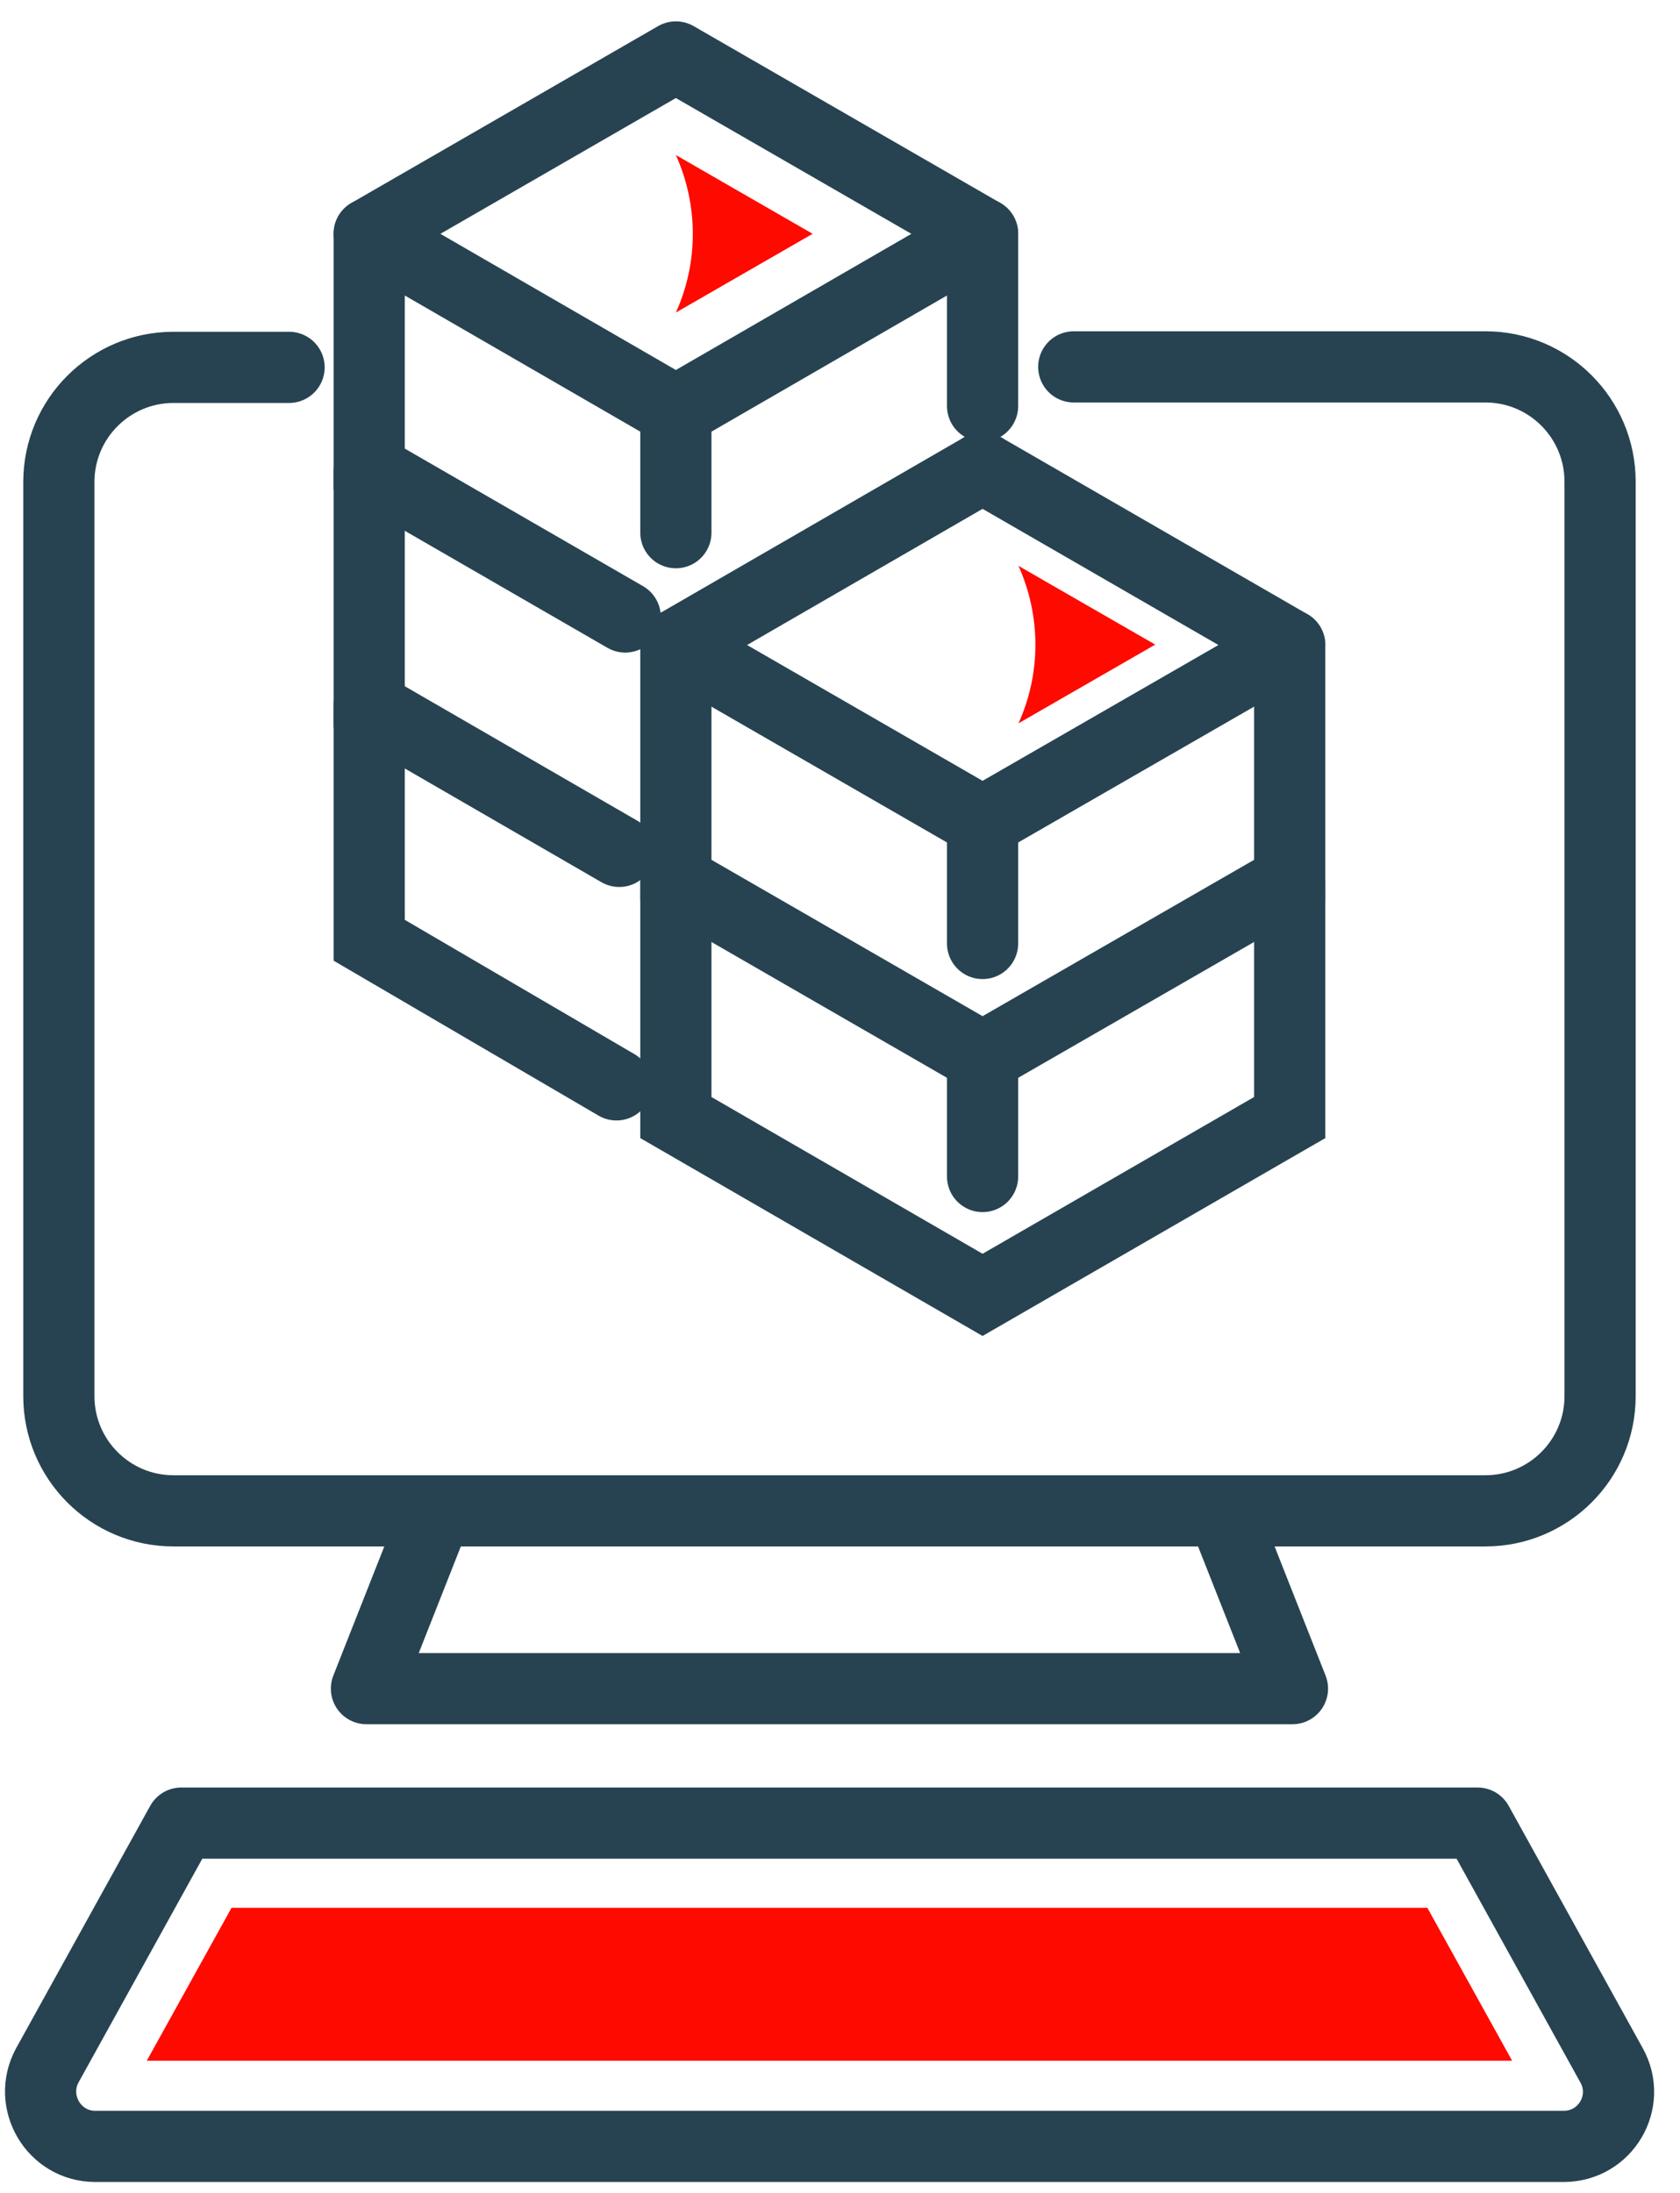
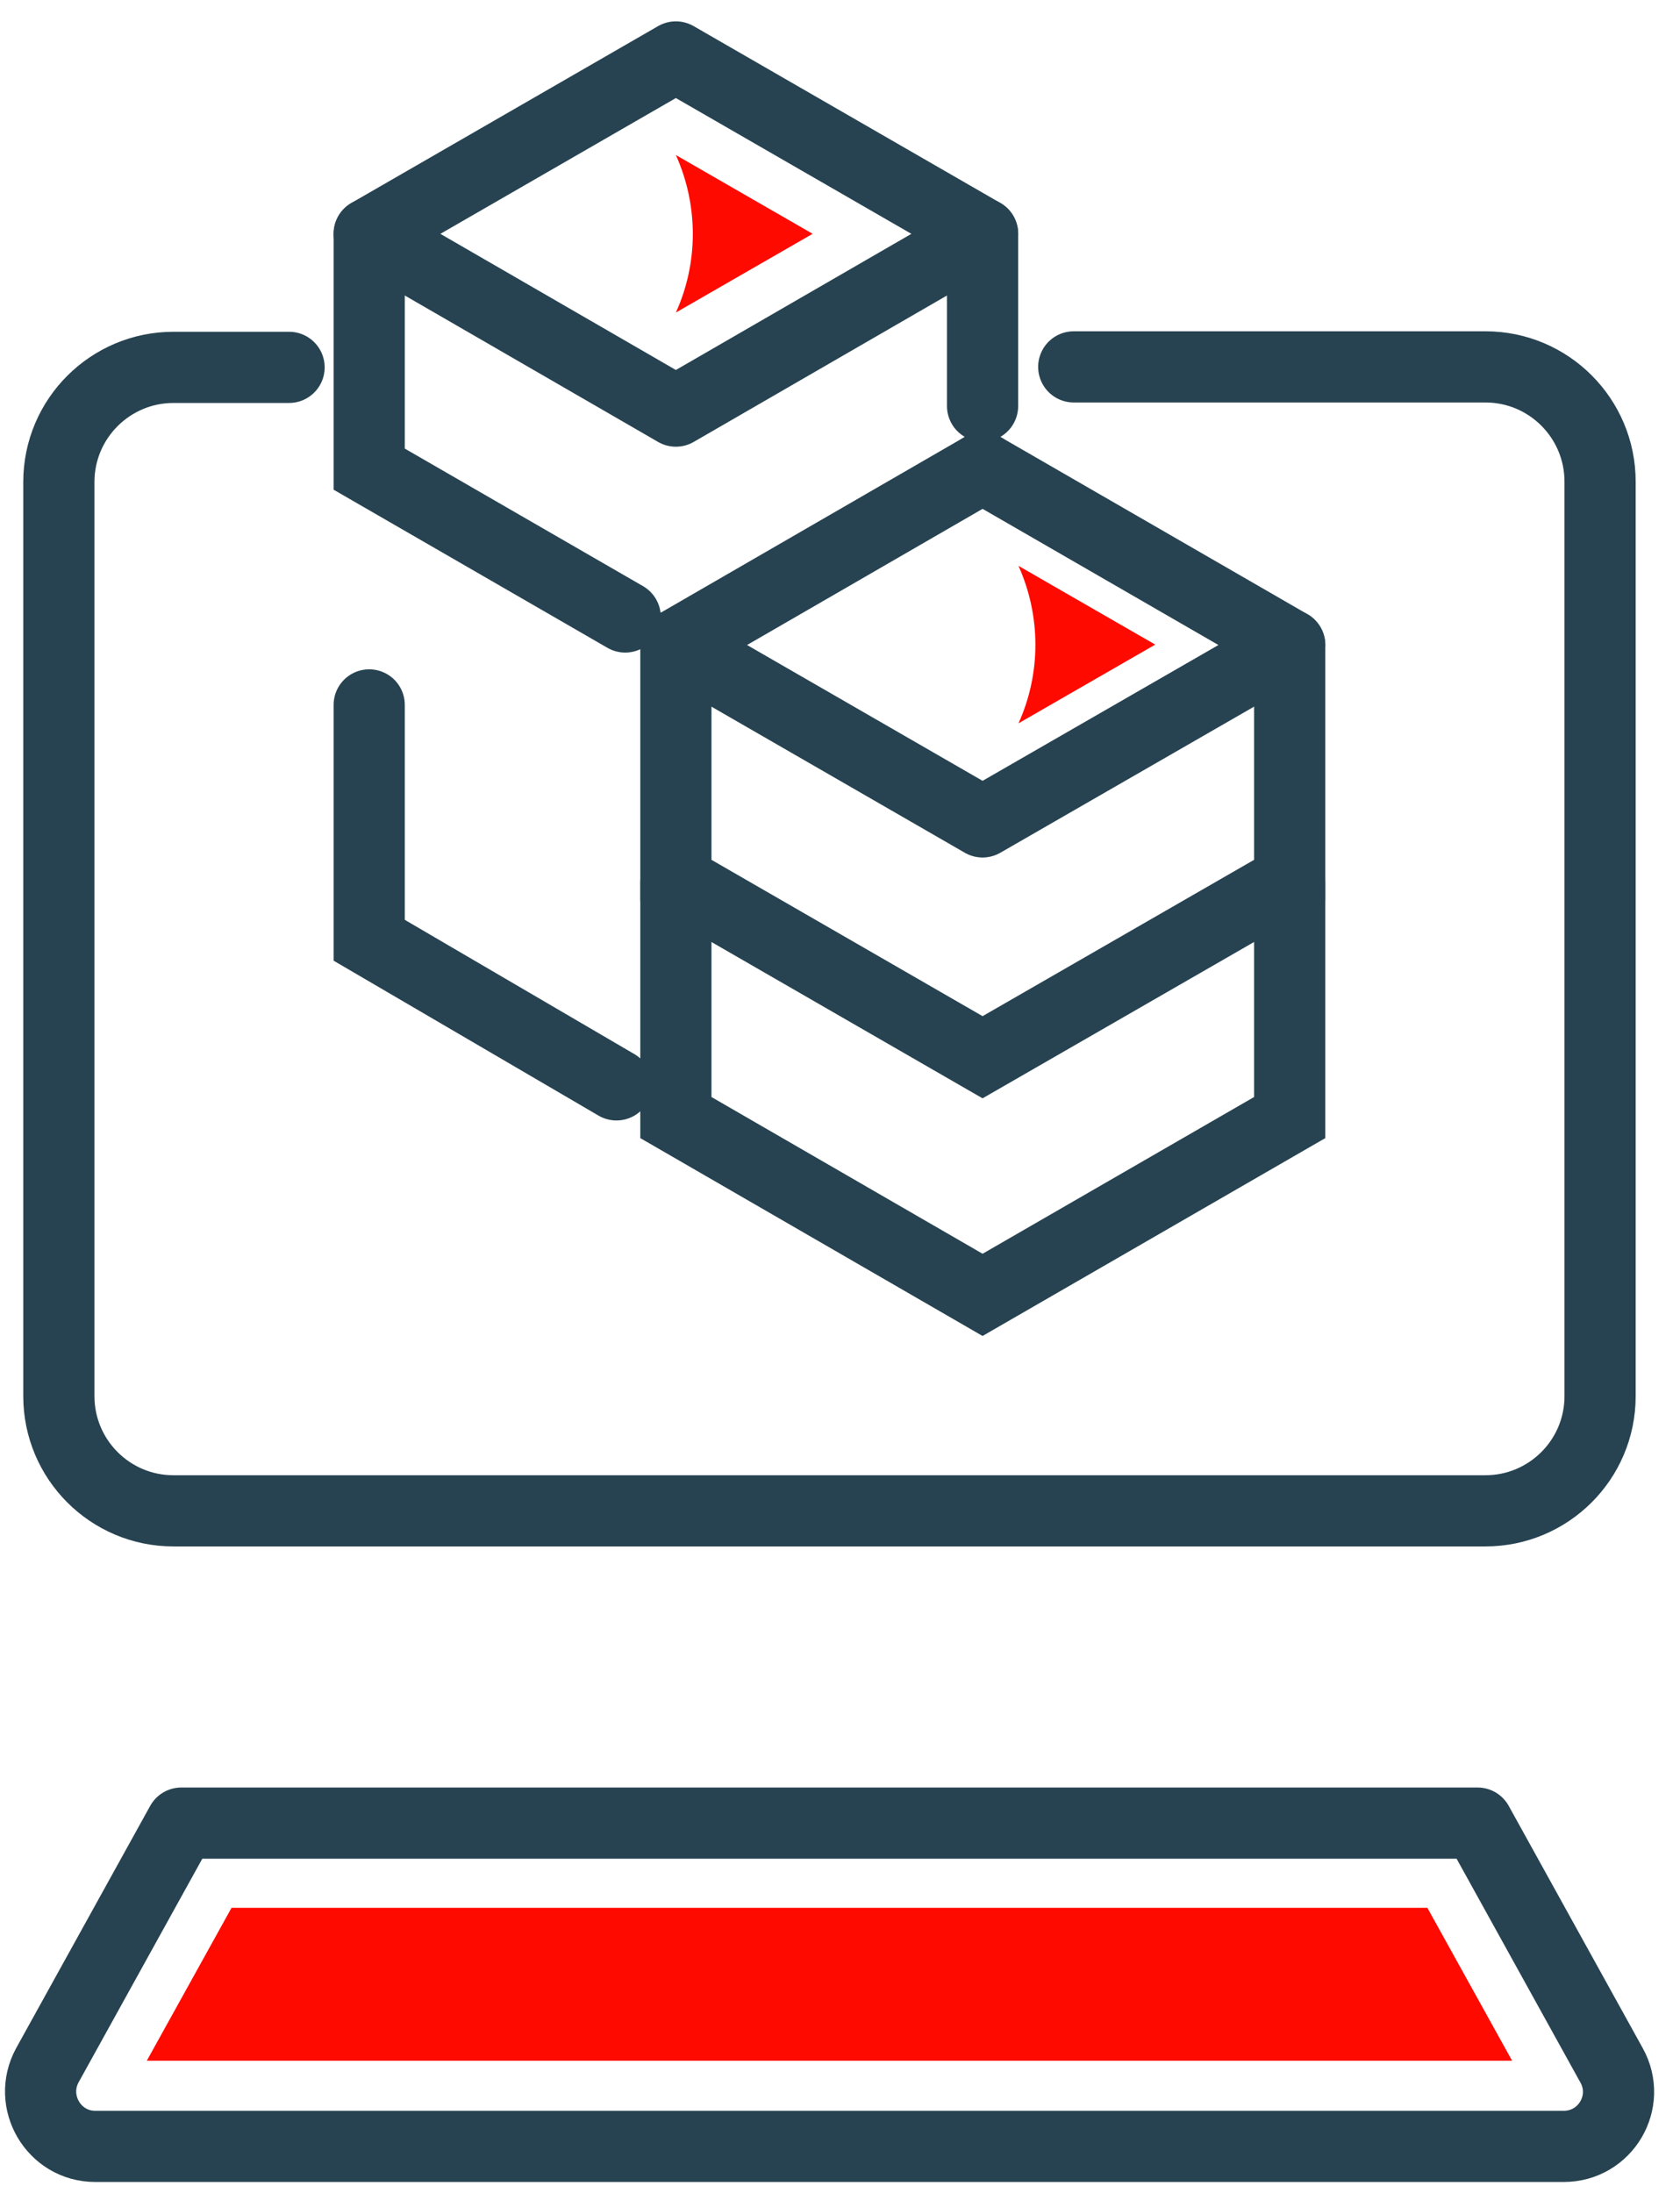
<svg xmlns="http://www.w3.org/2000/svg" width="59" height="77" viewBox="0 0 59 77" fill="none">
  <path d="M23.736 14.436L12.966 8.21L23.736 2L34.507 8.21L23.736 14.436Z" stroke="#274351" stroke-width="2.5" stroke-miterlimit="10" stroke-linecap="round" stroke-linejoin="round" />
  <path d="M23.736 5.444L28.539 8.21L23.736 10.975C24.529 9.228 24.529 7.207 23.736 5.444Z" fill="#FF0A00" />
  <path d="M35.768 19.87L40.571 22.635L35.768 25.4C36.56 23.654 36.56 21.632 35.768 19.87Z" fill="#FF0A00" />
  <path d="M21.957 21.665L12.966 16.474V8.21" stroke="#274351" stroke-width="2.5" stroke-miterlimit="10" stroke-linecap="round" />
  <path d="M34.507 16.425L23.736 22.651" stroke="#274351" stroke-width="2.5" stroke-miterlimit="10" stroke-linecap="round" />
-   <path d="M21.747 29.896L12.966 24.818V16.554" stroke="#274351" stroke-width="2.5" stroke-miterlimit="10" stroke-linecap="round" />
  <path d="M21.65 38.095L12.966 33.017V24.753" stroke="#274351" stroke-width="2.5" stroke-miterlimit="10" stroke-linecap="round" />
-   <path d="M23.736 14.436V18.705" stroke="#274351" stroke-width="2.5" stroke-miterlimit="10" stroke-linecap="round" />
  <path d="M34.507 16.425L45.293 22.651L34.507 28.861L23.736 22.651" stroke="#274351" stroke-width="2.5" stroke-miterlimit="10" stroke-linecap="round" stroke-linejoin="round" />
  <path d="M45.293 22.651V30.915L34.507 37.125L23.736 30.915V22.651" stroke="#274351" stroke-width="2.5" stroke-miterlimit="10" stroke-linecap="round" />
  <path d="M45.293 30.979V39.243L34.507 45.469L23.736 39.243V30.979" stroke="#274351" stroke-width="2.5" stroke-miterlimit="10" stroke-linecap="round" />
-   <path d="M34.507 28.861V33.13" stroke="#274351" stroke-width="2.5" stroke-miterlimit="10" stroke-linecap="round" />
-   <path d="M34.507 37.06V41.313" stroke="#274351" stroke-width="2.5" stroke-miterlimit="10" stroke-linecap="round" />
  <path d="M34.507 8.21V14.258" stroke="#274351" stroke-width="2.5" stroke-miterlimit="10" stroke-linecap="round" />
  <path d="M37.709 12.883H52.166C54.397 12.883 56.193 14.695 56.193 16.91V49.027C56.193 51.258 54.381 53.053 52.166 53.053H6.093C3.862 53.053 2.067 51.242 2.067 49.027V16.926C2.067 14.695 3.878 12.9 6.093 12.9H10.152" stroke="#274351" stroke-width="2.5" stroke-miterlimit="10" stroke-linecap="round" stroke-linejoin="round" />
-   <path d="M15.327 53.07L12.869 59.296H29.121H45.39L42.932 53.07" stroke="#274351" stroke-width="2.5" stroke-miterlimit="10" stroke-linecap="round" stroke-linejoin="round" />
  <path d="M51.891 64.018L56.597 72.524C57.308 73.802 56.386 75.37 54.915 75.37H29.121H3.344C1.889 75.37 0.967 73.802 1.662 72.524L6.368 64.018H51.891Z" stroke="#274351" stroke-width="2.5" stroke-miterlimit="10" stroke-linecap="round" stroke-linejoin="round" />
  <path d="M5.155 72.362L8.131 66.993H50.128L53.104 72.362H5.155Z" fill="#FF0A00" />
</svg>